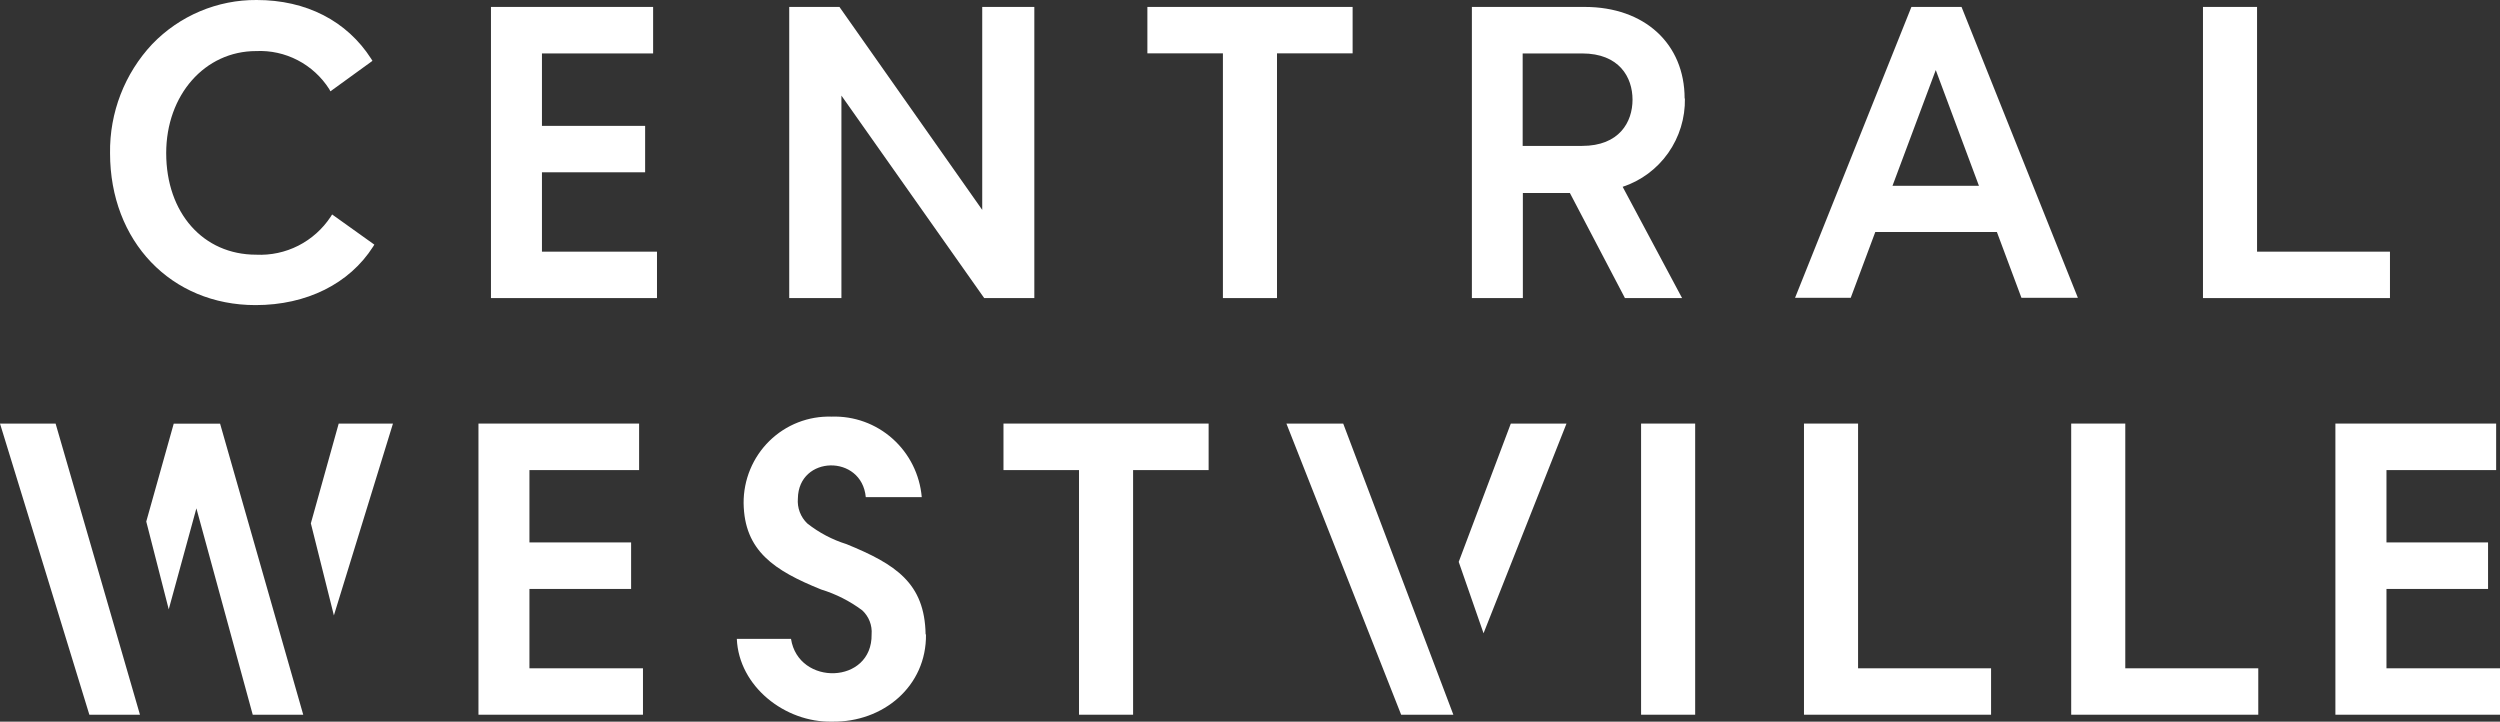
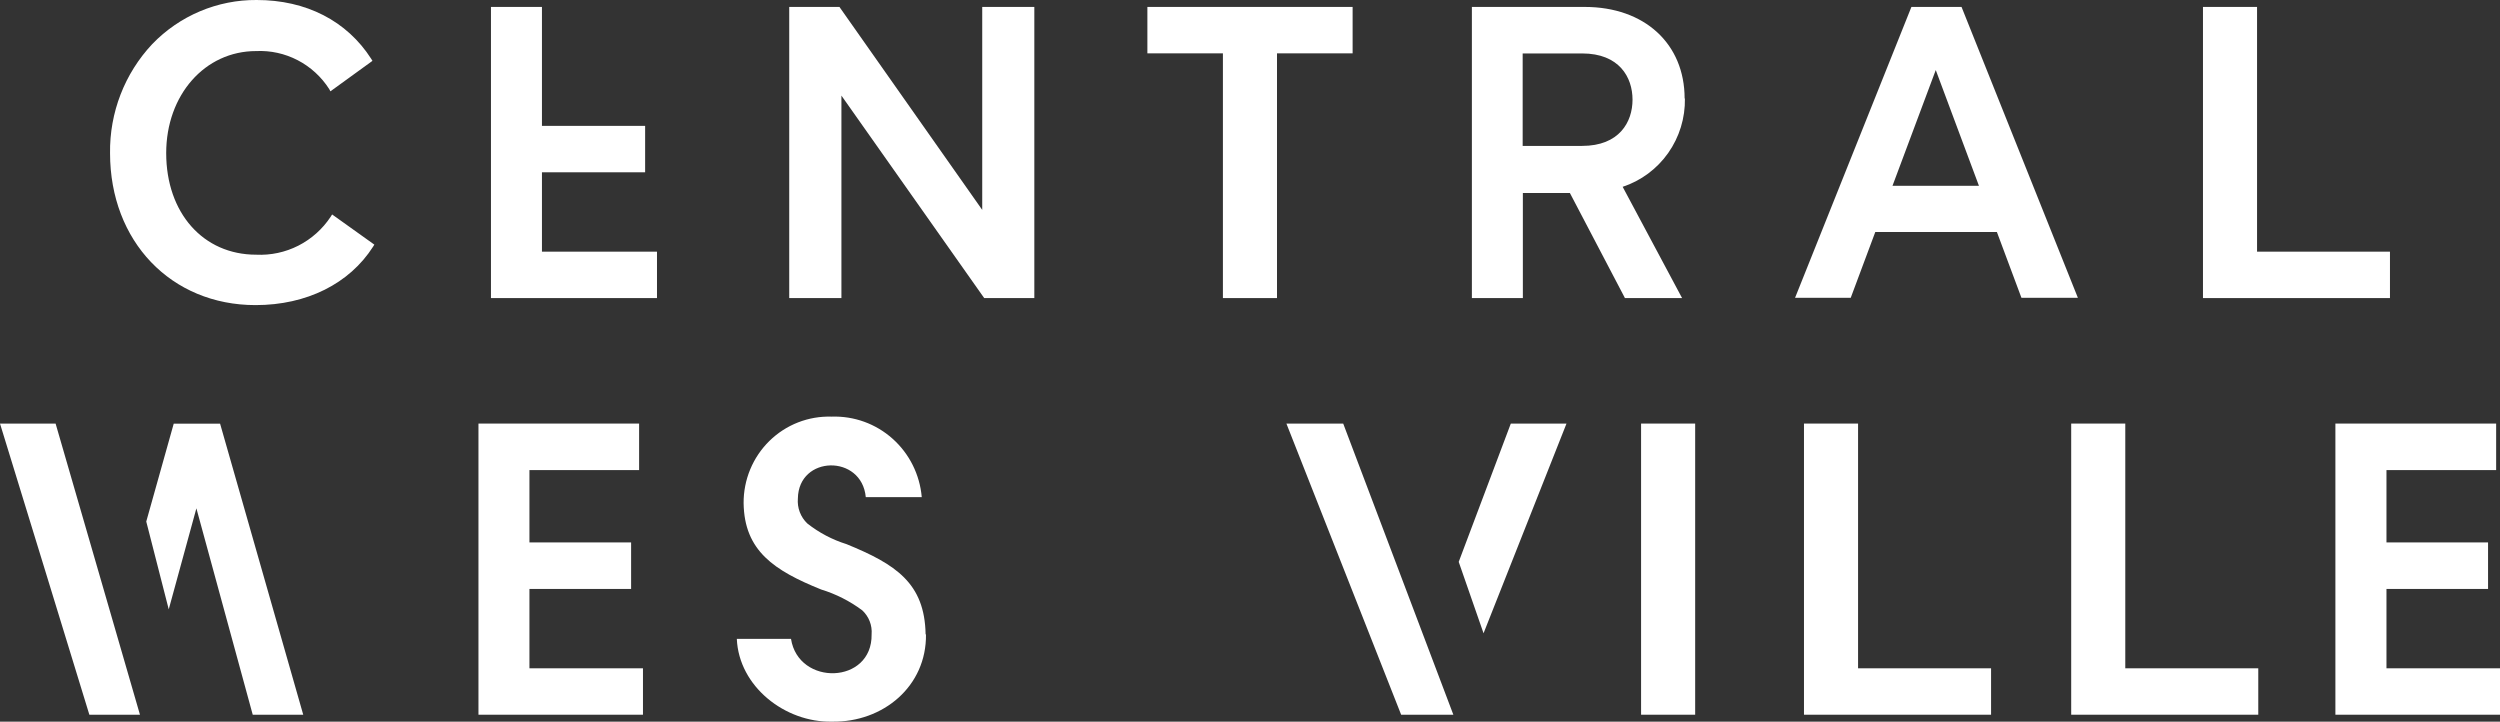
<svg xmlns="http://www.w3.org/2000/svg" width="194" height="56" viewBox="0 0 194 56" fill="none">
  <rect x="0" y="0" width="194" height="56" fill="#333333" stroke="none" />
  <g clip-path="url(#clip0_102_1035)">
    <path d="M17.079 32.877H13.481L11.35 40.471L13.094 47.285L15.24 39.447L19.612 55.462H23.531L17.079 32.877Z" fill="white" />
    <path d="M154.507 51.86V55.462H139.989V32.869H144.186V51.86H154.507Z" fill="white" />
    <path d="M175.242 51.86V55.462H160.725V32.869H164.922V51.86H175.242Z" fill="white" />
    <path d="M4.314 32.869H0C0.036 32.995 6.912 55.352 6.934 55.462H10.861L4.314 32.869Z" fill="white" />
    <path d="M49.894 51.86V55.462H37.129V32.869H49.595V36.479H41.084V42.092H48.974V45.702H41.084V51.86H49.894Z" fill="white" />
    <path d="M71.856 49.23C71.907 53.245 68.542 56.066 64.557 56C60.908 56.074 57.331 53.26 57.178 49.576H61.382C61.959 53.26 67.696 53.112 67.637 49.23C67.665 48.883 67.614 48.533 67.487 48.209C67.361 47.885 67.162 47.594 66.907 47.359C65.945 46.642 64.869 46.097 63.725 45.746C60.076 44.273 57.755 42.748 57.704 39.042C57.698 38.144 57.873 37.254 58.216 36.425C58.56 35.596 59.066 34.846 59.704 34.219C60.342 33.593 61.099 33.102 61.929 32.778C62.759 32.454 63.646 32.302 64.535 32.331C66.272 32.27 67.966 32.884 69.267 34.047C70.568 35.209 71.377 36.831 71.528 38.578H67.185C66.871 35.234 61.966 35.322 61.915 38.681C61.885 39.039 61.934 39.399 62.061 39.734C62.187 40.07 62.387 40.372 62.645 40.619C63.554 41.337 64.586 41.881 65.689 42.225C69.513 43.786 71.761 45.252 71.827 49.23" fill="white" />
-     <path d="M93.789 32.869V36.479H87.928V55.462H83.731V36.479H77.87V32.869H93.789Z" fill="white" />
    <path d="M104.233 32.869H99.825L108.729 55.462H112.78L104.233 32.869Z" fill="white" />
    <path d="M131.545 32.869H127.348V55.462H131.545V32.869Z" fill="white" />
    <path d="M181.227 32.869V55.462H194V51.86H185.19V45.702H193.073V42.092H185.19V36.479H193.701V32.869H181.227Z" fill="white" />
    <path d="M117.239 32.869L113.196 43.602L115.123 49.142L121.56 32.869H117.239Z" fill="white" />
-     <path d="M26.283 32.869L24.122 40.611L25.91 47.757L30.494 32.869H26.283Z" fill="white" />
    <path d="M104.963 0.538V4.14H99.095V23.131H94.898V4.14H89.037V0.538H104.963Z" fill="white" />
    <path d="M80.264 0.538V23.131H76.374L65.294 7.418V23.131H61.244V0.538H65.141L76.221 16.287V0.538H80.264Z" fill="white" />
-     <path d="M50.982 19.529V23.131H38.099V0.538H50.682V4.147H42.055V9.768H50.062V13.37H42.055V19.529H50.982Z" fill="white" />
+     <path d="M50.982 19.529V23.131H38.099V0.538H50.682H42.055V9.768H50.062V13.37H42.055V19.529H50.982Z" fill="white" />
    <path d="M29.049 18.983L28.954 19.138C27.115 22.018 23.794 23.676 19.831 23.676C13.262 23.676 8.54 18.711 8.54 11.889C8.495 8.742 9.671 5.702 11.817 3.418C12.869 2.327 14.129 1.461 15.522 0.874C16.914 0.287 18.409 -0.011 19.918 3.16996e-06C23.765 3.16996e-06 26.918 1.621 28.808 4.567L28.903 4.722L25.64 7.087L25.546 6.91C24.939 5.961 24.095 5.189 23.1 4.672C22.105 4.155 20.992 3.91 19.874 3.963C15.897 3.963 12.897 7.366 12.897 11.882C12.897 16.523 15.765 19.764 19.874 19.764C21.009 19.82 22.139 19.578 23.154 19.062C24.168 18.545 25.032 17.772 25.662 16.818L25.772 16.641L29.049 18.983Z" fill="white" />
    <path d="M153.565 14.416H146.858L150.215 5.436L153.565 14.416ZM152.215 0.538H148.325L139.406 22.836L139.296 23.109H143.617L145.522 18.004H154.959L156.864 23.109H161.243L152.215 0.538Z" fill="white" />
    <path d="M185.461 19.529V23.131H170.951V0.538H175.147V19.529H185.461Z" fill="white" />
    <path d="M118.159 4.147H122.772C125.655 4.147 126.684 5.996 126.684 7.735C126.684 9.473 125.655 11.322 122.772 11.322H118.159V4.147ZM130.727 7.646C130.727 3.396 127.618 0.538 122.976 0.538H114.218V23.131H118.174V14.976H121.823L126.042 23.028L126.093 23.131H130.53L125.918 14.497C127.343 14.027 128.581 13.107 129.451 11.874C130.32 10.641 130.775 9.16 130.749 7.646" fill="white" />
  </g>
  <defs>
    <clipPath id="clip0_102_1035">
      <rect width="194" height="56" fill="white" />
    </clipPath>
  </defs>
</svg>